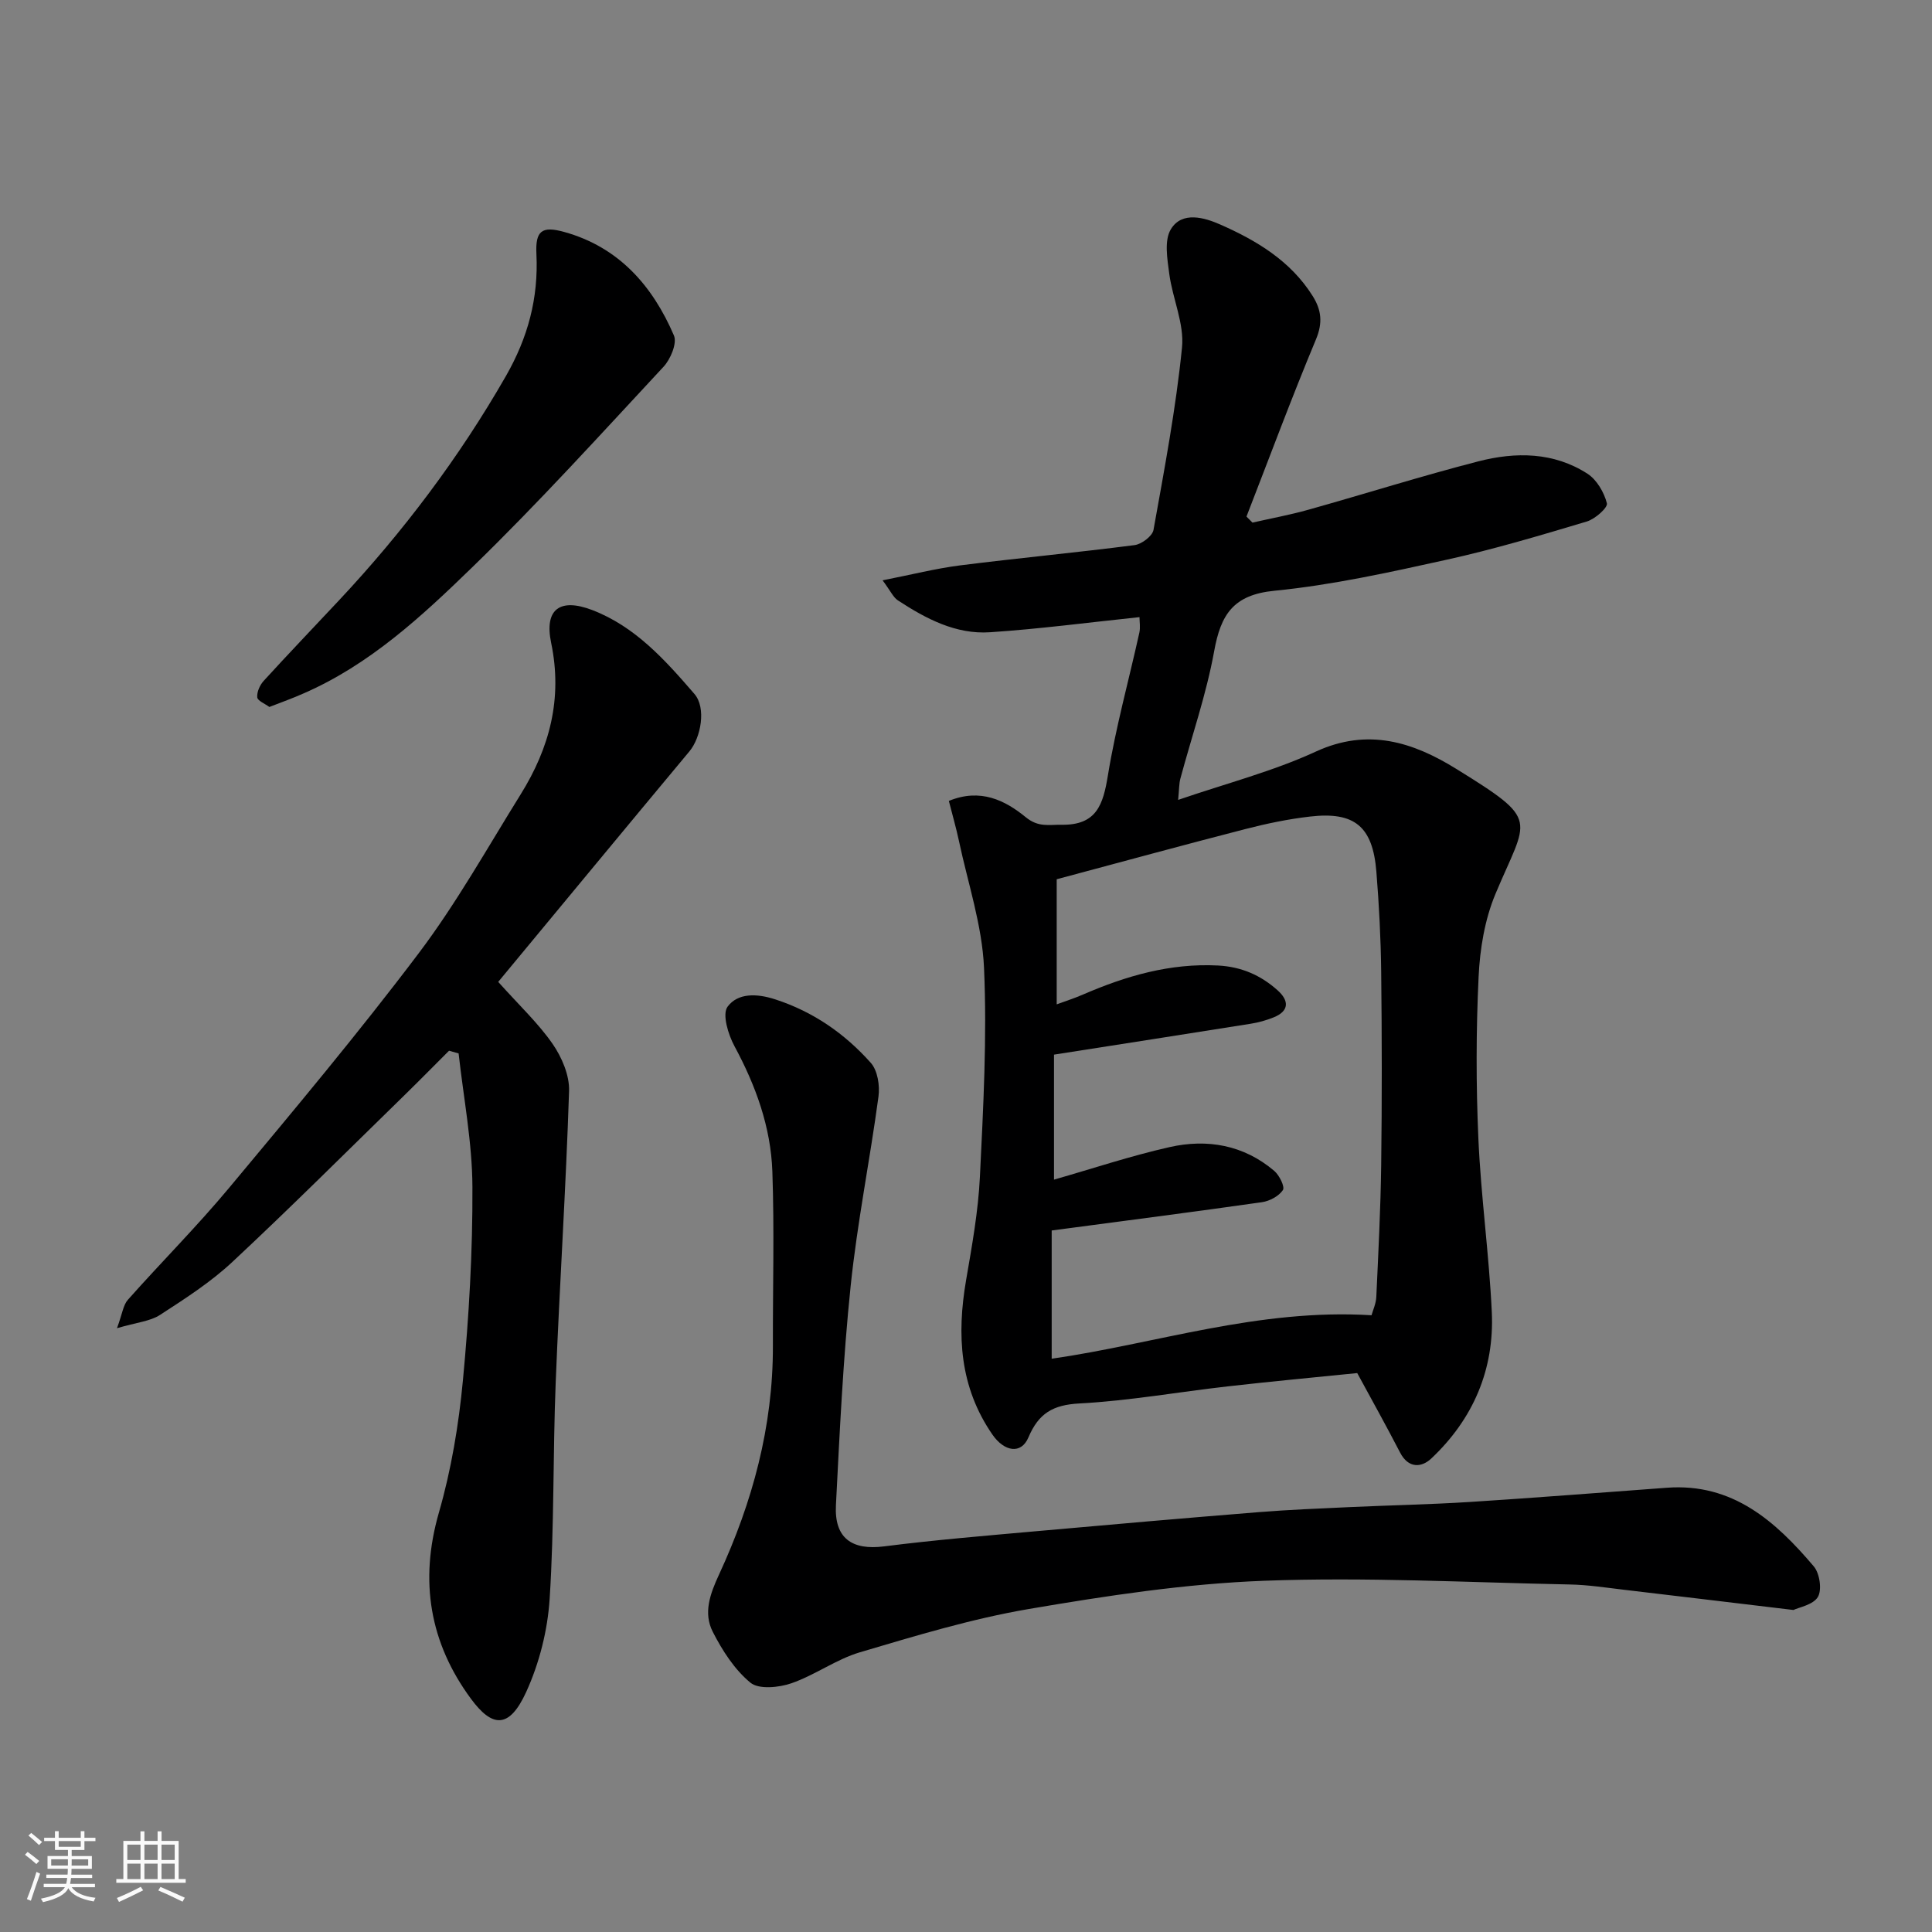
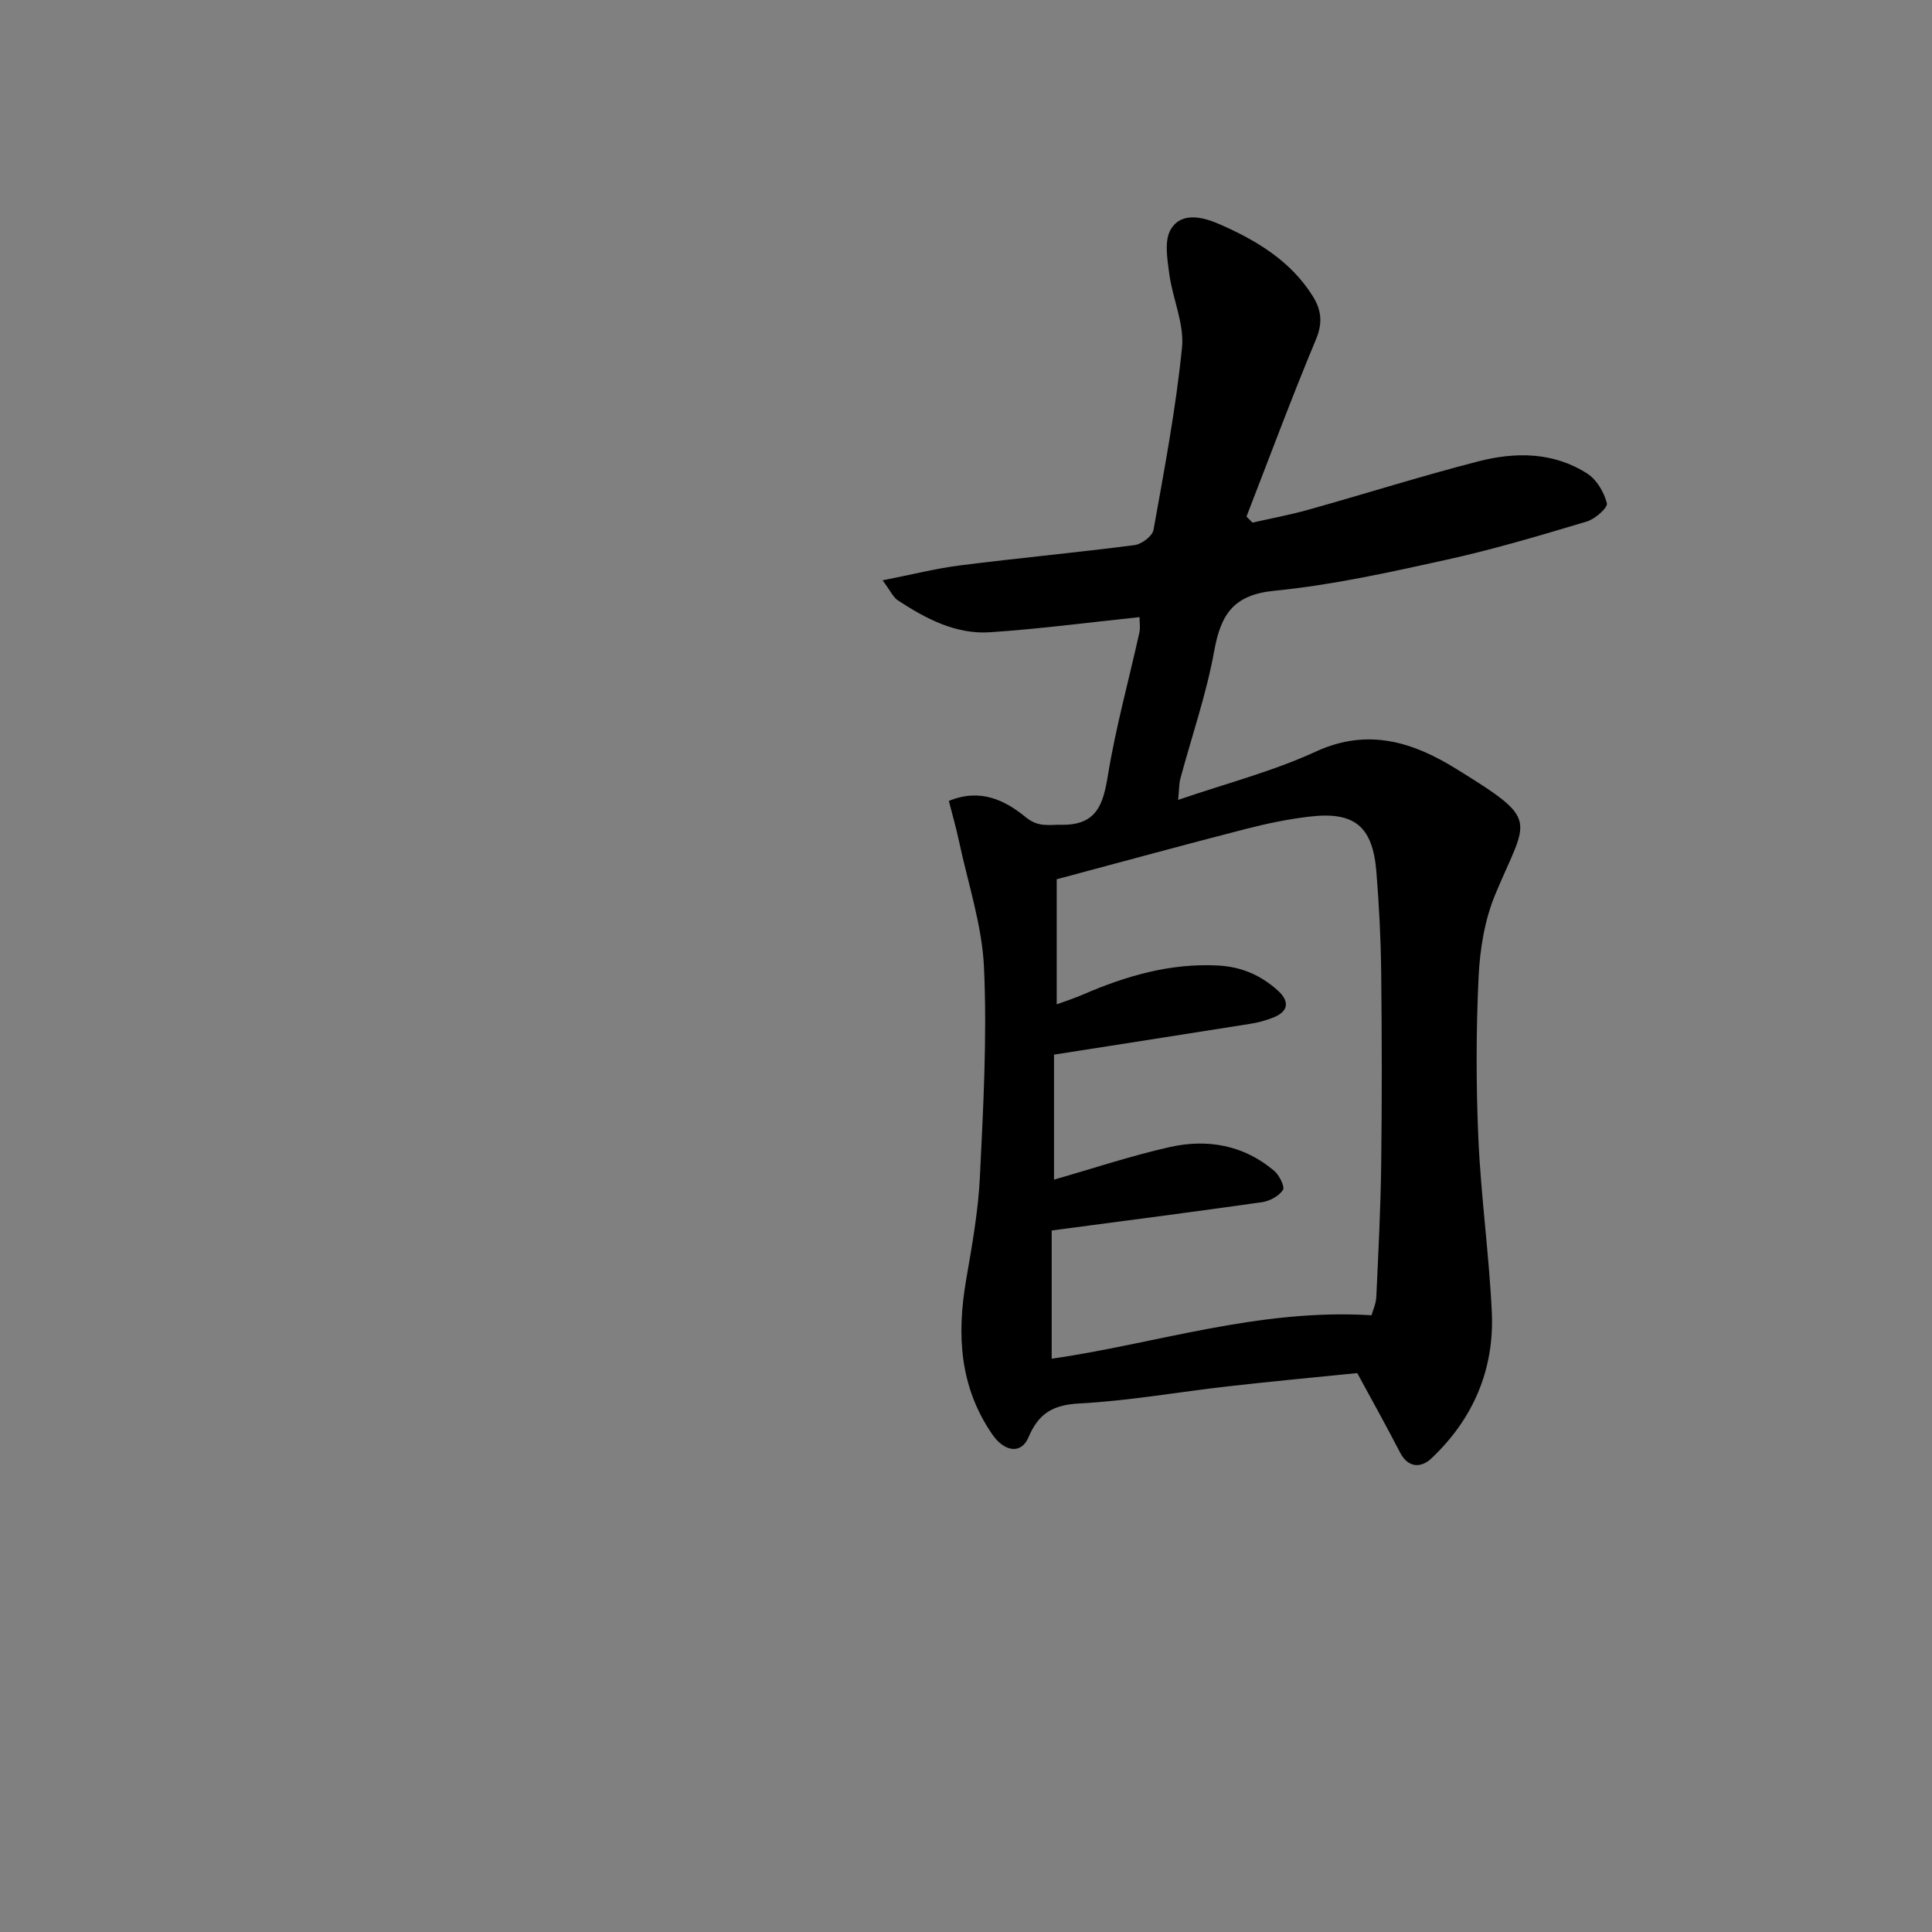
<svg xmlns="http://www.w3.org/2000/svg" enable-background="new 0 0 400 400" viewBox="0 0 400 400">
  <rect x="0" y="0" width="400" height="400" fill="#808080" stroke="none" />
-   <path d="m5.17 384 .55-.58c.85.61 1.65 1.24 2.4 1.87l-.59.64c-.83-.73-1.62-1.38-2.36-1.93m1.22 9.53-.82-.34c.71-1.76 1.37-3.64 1.98-5.63.24.13.5.25.76.36-.6 1.67-1.24 3.54-1.92 5.61m-.5-13.5.57-.54c.56.44 1.31 1.06 2.26 1.87l-.64.64c-.68-.66-1.41-1.32-2.19-1.97m3.25.46h2.24v-1.36h.77v1.36h4.57v-1.36h.76v1.36h2.28v.69h-2.28v1.84h-2.64v1.26h4.18v2.64h-4.21c0 .45-.02.86-.05 1.21h4.32v.69h-4.38c-.04.34-.1.75-.19 1.22h5.15v.69h-4.82c.87 1.19 2.51 1.92 4.93 2.19-.17.31-.3.57-.37.76-2.77-.49-4.52-1.41-5.26-2.76-.56 1.26-2.3 2.23-5.24 2.9-.12-.24-.26-.48-.43-.72 2.73-.55 4.38-1.34 4.96-2.38h-4.38v-.69h4.65c.1-.38.17-.79.21-1.22h-4.32v-.69h4.4c.03-.34.05-.75.05-1.21h-4.2v-2.64h4.23v-1.26h-2.69v-1.84h-2.24zm1.46 4.46v1.29h3.45c.01-.4.02-.57.01-.53v-.32-.45h-3.46zm1.55-2.59h4.57v-1.19h-4.57zm6.11 2.59h-3.42v.77c-.01.19-.01.37-.02.53h3.44z" fill="#fafafa" />
-   <path d="m32.63 379.16h.82v1.98h3.54v7.89h1.46v.78h-14.37v-.78h1.46v-7.89h3.54v-1.98h.82v1.98h2.73zm-3.49 11.48.5.73c-1.61.82-3.28 1.63-5 2.41-.13-.27-.28-.55-.44-.82 1.75-.72 3.4-1.49 4.94-2.32m-2.78-5.55h2.73v-3.18h-2.73zm0 3.95h2.73v-3.2h-2.73zm3.54-3.95h2.73v-3.18h-2.73zm0 3.95h2.73v-3.2h-2.73zm7.89 4.68c-1.84-.92-3.51-1.7-5.02-2.32l.45-.73c1.89.8 3.57 1.55 5.04 2.23zm-1.62-11.81h-2.73v3.18h2.73zm-2.73 7.13h2.73v-3.2h-2.73z" fill="#fafafa" />
  <g fill="#000001">
    <path d="m281 284.28c-8.86.9-17.83 1.73-26.77 2.75-10.25 1.16-20.46 2.99-30.74 3.54-5.51.29-8.46 2.05-10.57 7.04-1.51 3.56-5.01 2.93-7.44-.58-6.81-9.85-7.41-20.64-5.46-32 1.22-7.09 2.51-14.23 2.86-21.39.7-14.41 1.49-28.89.85-43.28-.39-8.81-3.34-17.51-5.19-26.25-.57-2.68-1.34-5.33-2.09-8.29 6.54-2.69 11.65-.12 15.93 3.38 2.61 2.13 4.74 1.52 7.42 1.56 7.25.1 8.59-4.17 9.58-10.23 1.62-9.94 4.33-19.69 6.51-29.54.24-1.09.03-2.28.03-3.22-10.51 1.1-20.7 2.45-30.93 3.13-7.1.48-13.28-2.8-19.08-6.59-.98-.64-1.52-1.94-3.18-4.16 6.07-1.19 11.01-2.45 16.02-3.09 12.04-1.52 24.12-2.65 36.15-4.2 1.47-.19 3.69-1.87 3.92-3.15 2.25-12.54 4.63-25.09 5.9-37.74.5-4.96-1.96-10.15-2.64-15.3-.4-3.06-1.07-6.89.33-9.2 2.32-3.86 7.09-2.37 10.22-.99 7.5 3.3 14.57 7.52 19.14 14.8 1.81 2.88 2.13 5.53.69 8.98-5.06 12.12-9.63 24.44-14.39 36.69.41.42.83.83 1.24 1.25 3.87-.88 7.78-1.6 11.59-2.67 11.74-3.29 23.37-6.97 35.17-10.01 7.71-1.99 15.61-1.95 22.6 2.56 1.93 1.25 3.44 3.85 4.02 6.12.23.89-2.44 3.26-4.15 3.77-9.63 2.88-19.29 5.77-29.1 7.93-11.77 2.6-23.63 5.23-35.6 6.41-8.53.84-11.09 4.95-12.46 12.51-1.62 8.93-4.64 17.6-7 26.4-.28 1.05-.24 2.19-.46 4.39 9.99-3.43 19.6-5.9 28.48-9.99 10.84-5 20.19-1.96 29.14 3.59 17.54 10.86 14.72 9.98 8.07 25.89-2.21 5.29-3.21 11.35-3.48 17.12-.53 11.14-.54 22.34-.05 33.48.53 11.99 2.21 23.92 2.78 35.91.56 11.9-3.84 22.17-12.52 30.35-2.04 1.92-4.74 2.09-6.46-1.21-2.88-5.57-5.94-11.06-8.88-16.47zm2.96-11.97c.28-1.03.93-2.4.99-3.81.42-9.1.89-18.19 1.01-27.3.17-13.33.15-26.66 0-39.99-.08-6.93-.44-13.87-1-20.78-.76-9.33-4.51-12.44-13.74-11.37-4.52.52-9.02 1.46-13.43 2.6-12.74 3.28-25.43 6.75-39.01 10.38v25.9c1.76-.65 3.6-1.23 5.37-2 8.95-3.88 18.1-6.56 28.05-6.04 4.85.26 8.83 2.02 12.31 5.13 2.36 2.11 2.49 4.28-.85 5.62-1.5.6-3.1 1.05-4.69 1.3-13.52 2.16-27.05 4.25-40.75 6.4v25.88c7.97-2.28 15.85-4.91 23.91-6.73 7.82-1.77 15.37-.45 21.69 4.92 1.06.9 2.24 3.3 1.79 3.97-.84 1.26-2.74 2.28-4.33 2.51-14.25 2.03-28.53 3.86-43.54 5.86v26.55c21.49-3.09 42.83-10.44 66.22-9z" />
-     <path d="m371.31 333.33c-12.57-1.5-23.79-2.86-35.02-4.18-3.75-.44-7.52-1.03-11.28-1.1-21.09-.42-42.22-1.56-63.28-.77-16.31.61-32.62 3.1-48.75 5.85-11.81 2.02-23.4 5.54-34.92 8.95-4.94 1.46-9.33 4.74-14.23 6.43-2.59.89-6.71 1.3-8.45-.12-3.29-2.7-5.82-6.65-7.8-10.52-2-3.91-.59-7.82 1.29-11.88 6.92-14.96 11.19-30.65 11.15-47.31-.03-12.03.31-24.08-.11-36.1-.32-9.24-3.44-17.82-7.85-25.99-1.3-2.41-2.58-6.61-1.42-8.17 2.11-2.84 5.99-2.77 9.84-1.52 7.9 2.56 14.41 7.1 19.8 13.14 1.42 1.58 1.91 4.73 1.6 6.99-1.76 13.1-4.4 26.09-5.76 39.22-1.57 15.07-2.27 30.24-3.05 45.39-.35 6.85 3.33 9.37 9.99 8.52 10.42-1.33 20.91-2.19 31.37-3.13 15.4-1.38 30.8-2.72 46.21-3.96 6.25-.5 12.53-.75 18.8-1.04 8.26-.38 16.54-.54 24.8-1.06 13.64-.87 27.27-1.95 40.9-2.95 13.57-1 22.46 6.93 30.39 16.29 1.22 1.44 1.72 4.85.84 6.33-.99 1.63-3.92 2.14-5.06 2.69z" />
-     <path d="m103.15 203.29c4.38 4.89 8.29 8.55 11.27 12.85 1.9 2.75 3.5 6.49 3.4 9.73-.65 20.13-1.97 40.24-2.77 60.37-.59 14.92-.29 29.88-1.25 44.77-.42 6.53-2.13 13.31-4.84 19.26-3.58 7.86-7.13 7.31-11.45 1.45-8.53-11.56-10.72-24.36-6.65-38.52 2.56-8.88 4.11-18.17 4.98-27.39 1.26-13.3 2.03-26.71 1.97-40.07-.04-9.22-1.84-18.43-2.86-27.64-.66-.19-1.32-.37-1.98-.56-3.1 3.09-6.16 6.21-9.29 9.27-11.82 11.53-23.51 23.21-35.58 34.47-4.5 4.2-9.8 7.61-14.99 10.97-2.04 1.32-4.8 1.53-8.89 2.74 1.11-2.99 1.28-4.79 2.26-5.89 6.91-7.78 14.28-15.16 20.94-23.15 13.33-15.99 26.72-31.97 39.26-48.58 7.83-10.37 14.23-21.84 21.12-32.91 5.99-9.63 8.71-19.83 6.31-31.36-1.46-6.99 1.83-9.34 8.47-6.81 8.95 3.42 15.16 10.4 21.19 17.38 2.5 2.89 1.35 9.04-1.04 11.9-13.26 15.9-26.43 31.86-39.58 47.72z" />
-     <path d="m55.77 146.37c-.93-.69-2.44-1.28-2.51-2-.1-1.1.54-2.53 1.33-3.4 5.13-5.63 10.41-11.13 15.61-16.69 13.26-14.16 24.85-29.52 34.53-46.4 4.58-7.99 6.77-16.16 6.33-25.27-.24-4.84 1.12-5.87 5.74-4.59 11.3 3.13 18.3 11.13 22.73 21.44.69 1.6-.7 4.92-2.16 6.48-13.03 14.01-25.9 28.21-39.62 41.53-10.43 10.13-21.22 20.14-34.89 26.09-2.23 1-4.53 1.81-7.09 2.81z" />
  </g>
</svg>